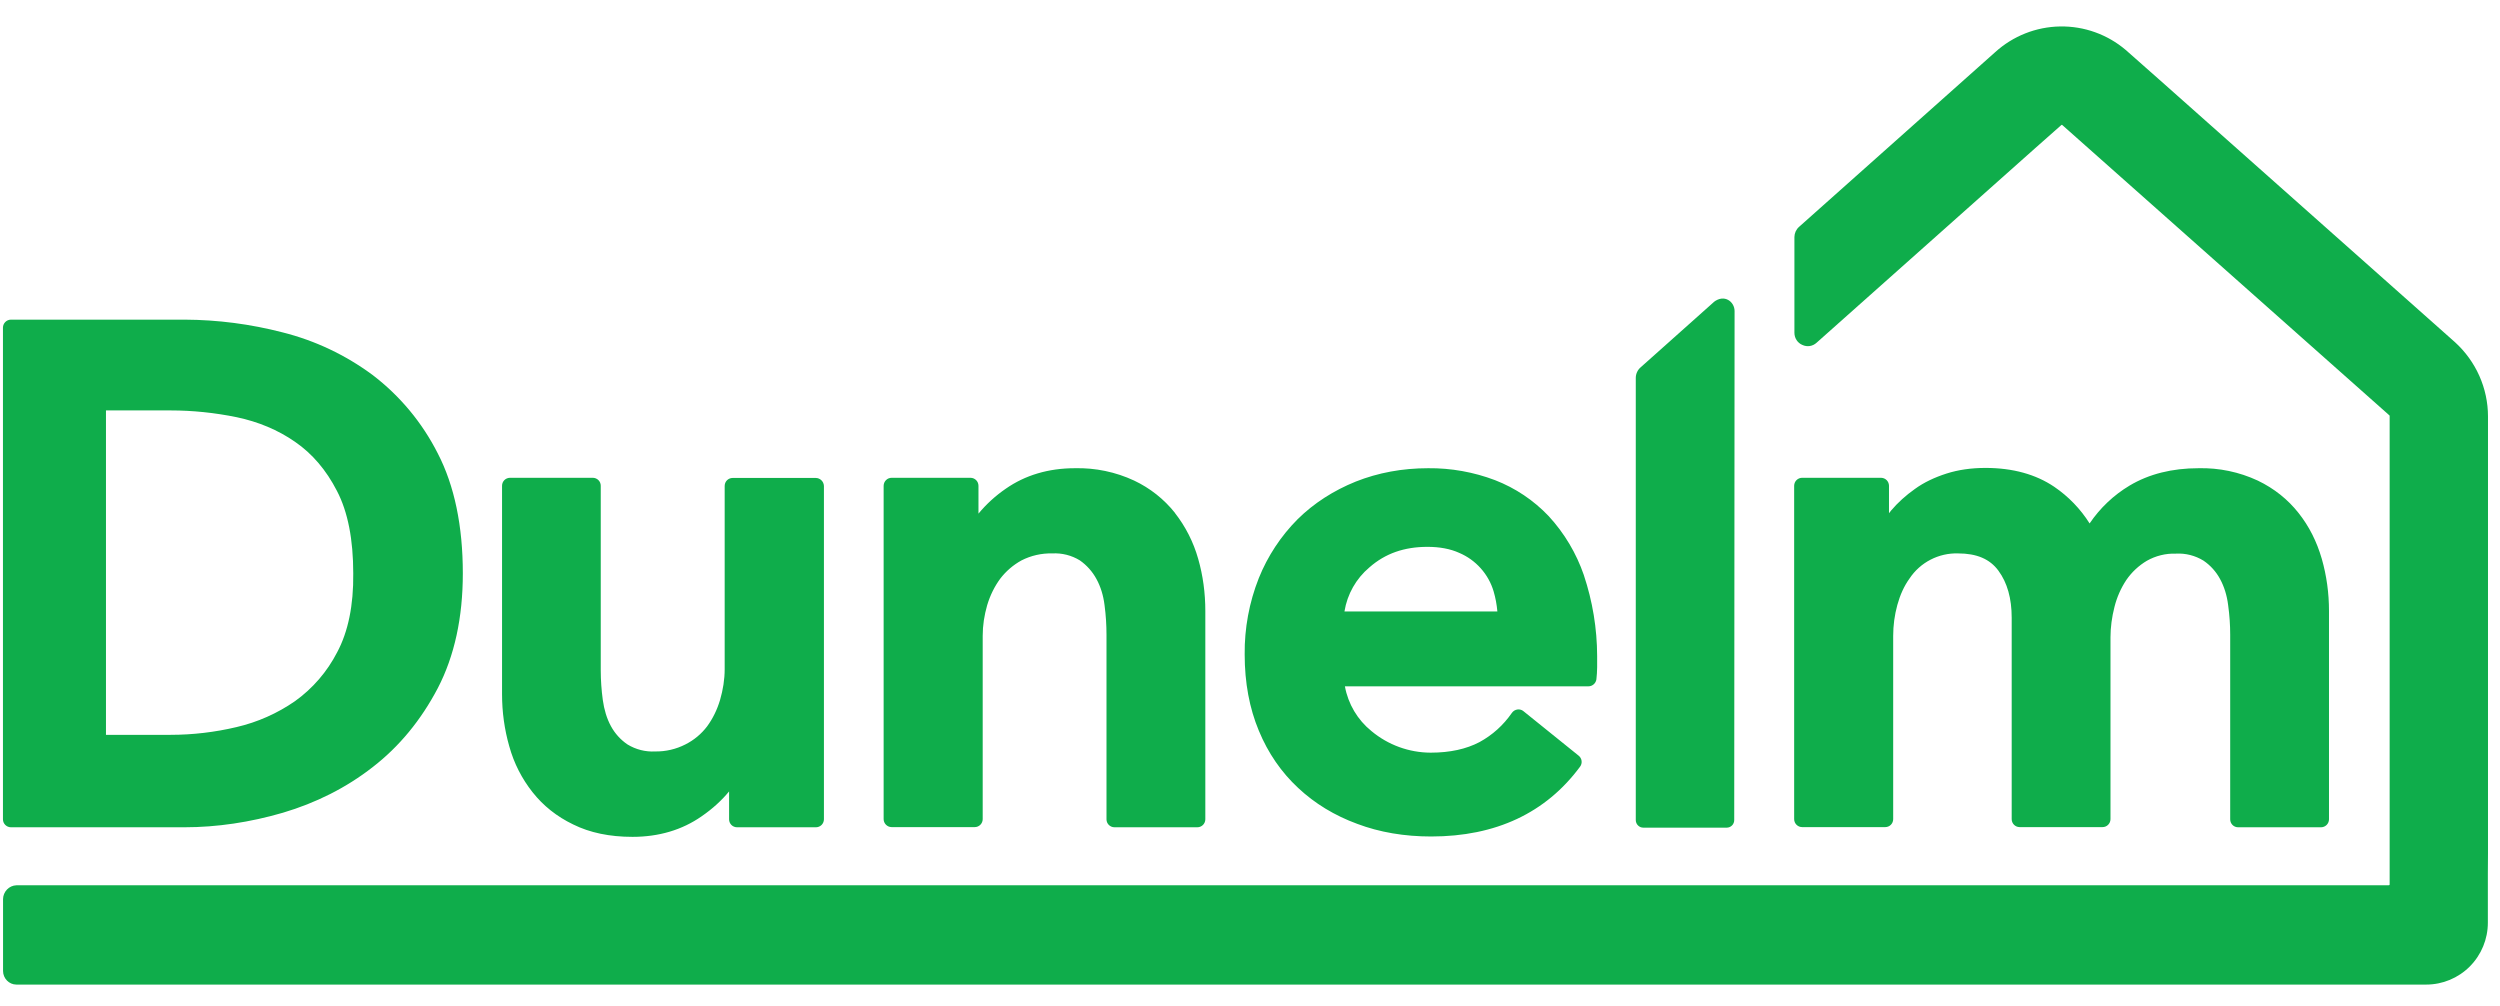
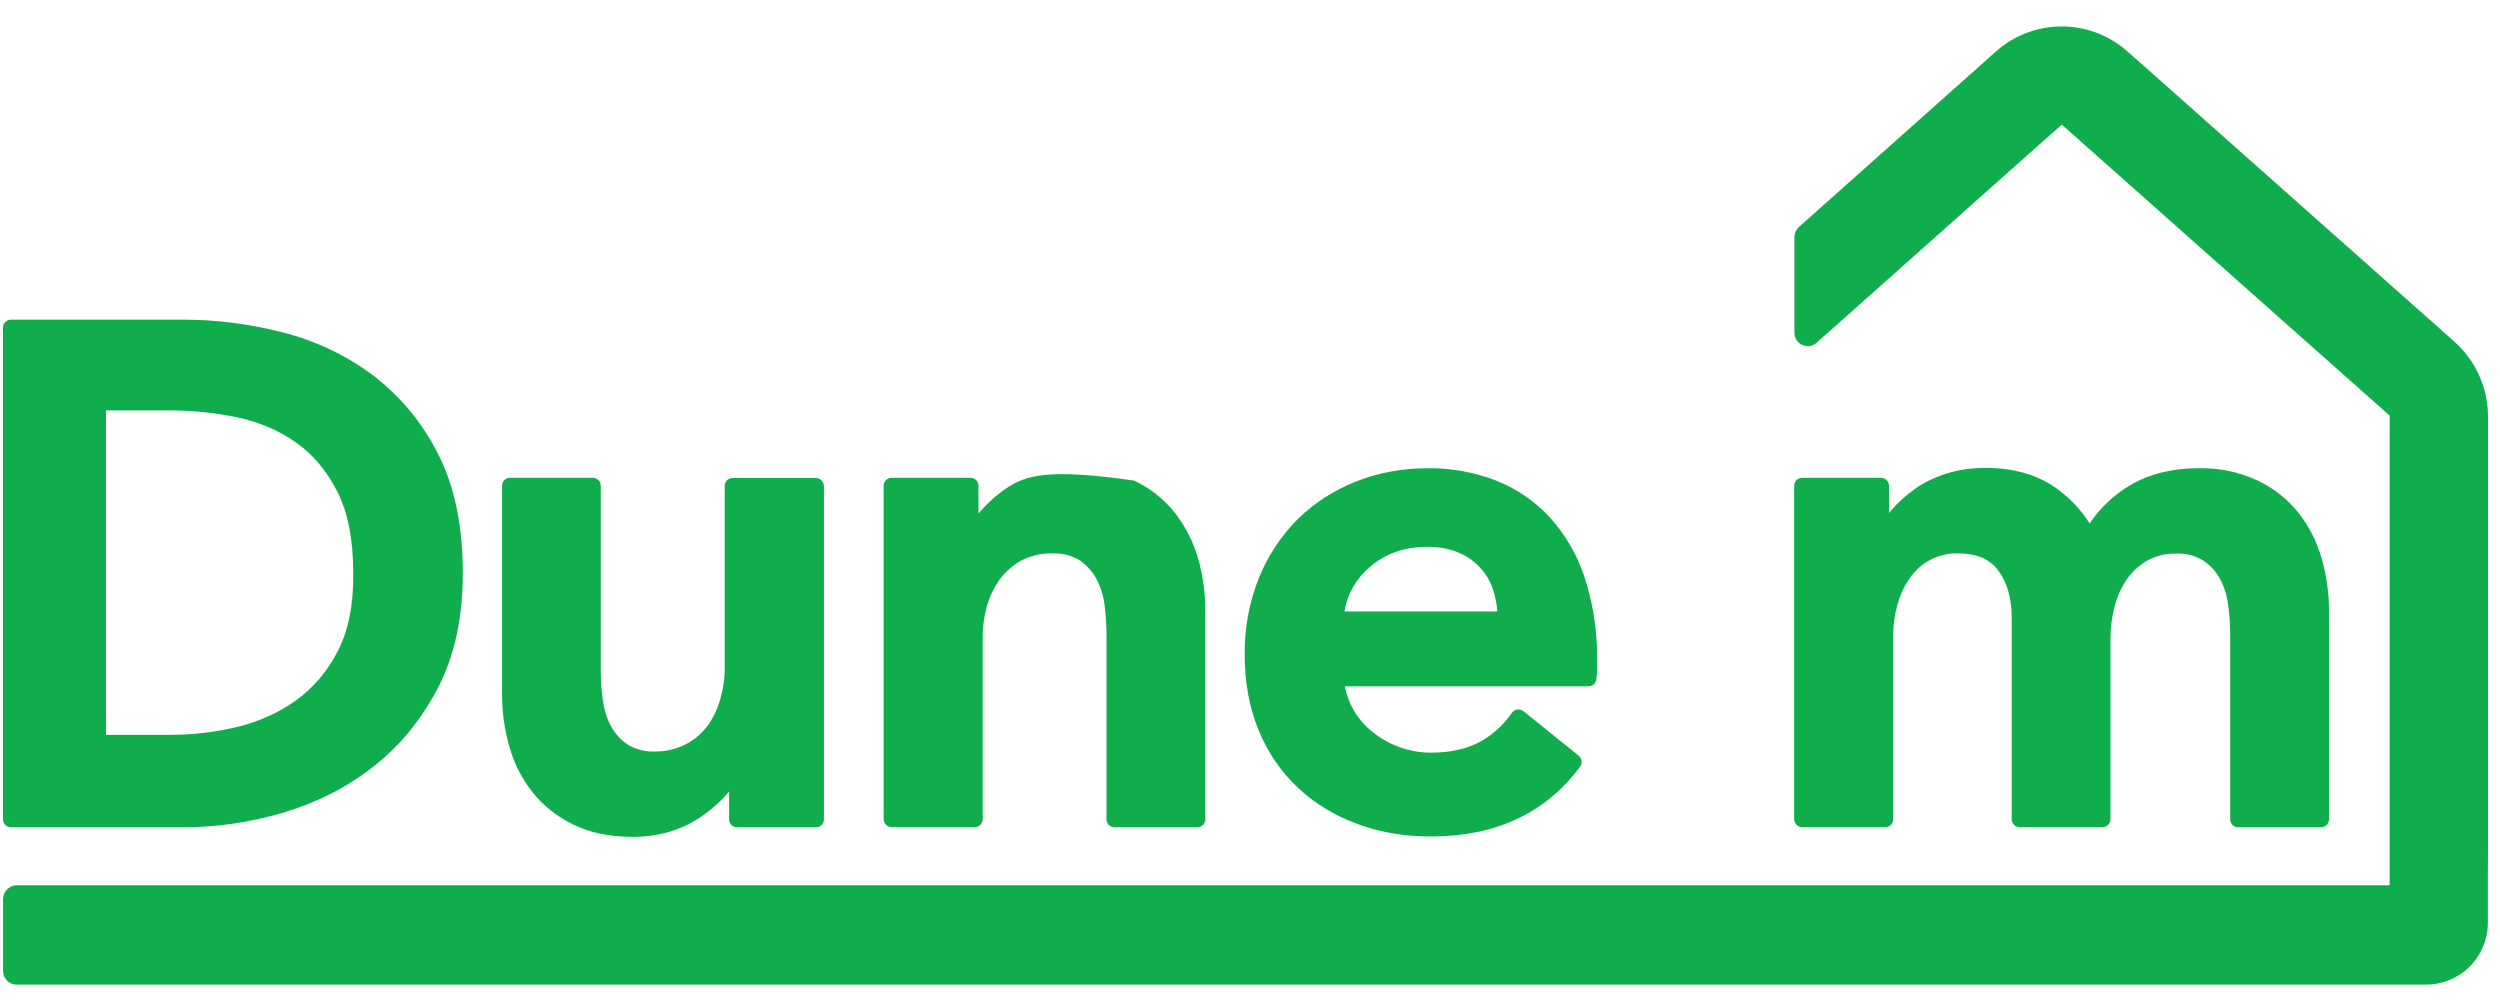
<svg xmlns="http://www.w3.org/2000/svg" width="77" height="31" viewBox="0 0 77 31" fill="none">
-   <path d="M10.385 20.089C10.078 20.687 9.633 21.204 9.087 21.595C8.542 21.973 7.931 22.244 7.286 22.394C6.621 22.552 5.939 22.633 5.254 22.633H3.264V12.641H5.254C5.926 12.641 6.613 12.711 7.291 12.85C7.955 12.99 8.559 13.241 9.087 13.608C9.614 13.97 10.047 14.475 10.378 15.12C10.716 15.767 10.88 16.622 10.88 17.66C10.892 18.643 10.721 19.461 10.385 20.089V20.089ZM13.484 13.966C13.005 13.018 12.318 12.191 11.475 11.549C10.646 10.935 9.706 10.489 8.707 10.238C7.721 9.982 6.708 9.85 5.69 9.845H0.337C0.272 9.845 0.209 9.871 0.163 9.918C0.117 9.964 0.091 10.027 0.091 10.092V25.236C0.091 25.371 0.203 25.48 0.337 25.48H5.683C6.68 25.48 7.703 25.327 8.714 25.032C9.73 24.73 10.661 24.265 11.475 23.63C12.294 22.998 12.968 22.18 13.484 21.195C13.998 20.205 14.255 19.02 14.255 17.66C14.255 16.203 13.998 14.96 13.484 13.966V13.966ZM25.122 14.721H22.565C22.5 14.721 22.437 14.747 22.391 14.793C22.345 14.839 22.32 14.902 22.32 14.967V20.612C22.32 20.925 22.269 21.244 22.178 21.558C22.086 21.866 21.952 22.136 21.78 22.371C21.603 22.605 21.374 22.796 21.111 22.928C20.822 23.076 20.501 23.15 20.177 23.145C19.878 23.161 19.581 23.085 19.325 22.928C19.113 22.784 18.938 22.59 18.816 22.364C18.689 22.131 18.608 21.86 18.566 21.558C18.525 21.256 18.504 20.953 18.503 20.649V14.96C18.503 14.895 18.477 14.833 18.431 14.787C18.385 14.742 18.323 14.716 18.258 14.716H15.708C15.643 14.716 15.581 14.742 15.535 14.787C15.489 14.833 15.463 14.895 15.463 14.96V21.381C15.463 21.927 15.537 22.468 15.685 22.984C15.831 23.514 16.076 23.986 16.402 24.399C16.728 24.813 17.147 25.15 17.656 25.394C18.166 25.647 18.776 25.775 19.48 25.775C20.295 25.775 21.01 25.561 21.609 25.143C21.947 24.911 22.229 24.651 22.456 24.376V25.236C22.456 25.371 22.565 25.48 22.701 25.48H25.131C25.196 25.48 25.258 25.454 25.304 25.409C25.35 25.363 25.376 25.301 25.377 25.236V14.967C25.374 14.901 25.347 14.839 25.3 14.793C25.253 14.747 25.19 14.721 25.124 14.721H25.122ZM36.189 15.797C35.851 15.373 35.421 15.033 34.932 14.802C34.361 14.536 33.737 14.406 33.108 14.421C32.294 14.421 31.576 14.635 30.977 15.053C30.663 15.268 30.38 15.526 30.137 15.82V14.96C30.136 14.896 30.111 14.834 30.065 14.788C30.02 14.743 29.958 14.717 29.894 14.716H27.464C27.432 14.716 27.4 14.722 27.37 14.734C27.34 14.746 27.313 14.764 27.29 14.787C27.267 14.809 27.249 14.836 27.236 14.866C27.223 14.896 27.217 14.928 27.216 14.96V25.229C27.216 25.364 27.328 25.475 27.462 25.475H30.021C30.086 25.475 30.149 25.45 30.195 25.403C30.241 25.357 30.267 25.294 30.267 25.229V19.585C30.267 19.264 30.315 18.953 30.405 18.639C30.498 18.33 30.635 18.058 30.806 17.825C30.983 17.593 31.206 17.401 31.461 17.261C31.754 17.111 32.08 17.037 32.41 17.045C32.709 17.029 33.006 17.104 33.261 17.261C33.472 17.409 33.647 17.605 33.77 17.832C33.898 18.065 33.983 18.337 34.02 18.639C34.062 18.953 34.08 19.259 34.08 19.547V25.236C34.08 25.371 34.191 25.48 34.326 25.48H36.878C36.943 25.48 37.005 25.454 37.051 25.409C37.097 25.363 37.123 25.301 37.124 25.236V18.815C37.124 18.269 37.052 17.728 36.904 17.212C36.759 16.698 36.515 16.217 36.186 15.797H36.189ZM41.41 18.829C41.496 18.301 41.768 17.821 42.176 17.477C42.666 17.045 43.254 16.843 43.965 16.843C44.337 16.843 44.668 16.903 44.943 17.028C45.196 17.135 45.422 17.297 45.605 17.502C45.789 17.707 45.925 17.95 46.003 18.213C46.063 18.416 46.1 18.62 46.119 18.834H41.41V18.829ZM48.783 17.714C48.551 17.039 48.182 16.421 47.7 15.897C47.237 15.409 46.671 15.03 46.045 14.788C45.388 14.539 44.69 14.414 43.988 14.421C43.191 14.421 42.446 14.56 41.759 14.832C41.074 15.109 40.468 15.497 39.965 15.994C39.45 16.512 39.044 17.128 38.771 17.807C38.475 18.554 38.328 19.352 38.336 20.156C38.336 21.03 38.484 21.815 38.771 22.503C39.058 23.2 39.47 23.791 39.984 24.269C40.498 24.75 41.104 25.118 41.803 25.375C42.495 25.636 43.261 25.764 44.08 25.764C46.07 25.764 47.614 25.038 48.667 23.612C48.705 23.561 48.721 23.497 48.713 23.434C48.705 23.371 48.672 23.314 48.623 23.275L46.922 21.904C46.896 21.882 46.865 21.866 46.833 21.858C46.8 21.849 46.766 21.847 46.732 21.853C46.699 21.858 46.667 21.87 46.638 21.888C46.61 21.906 46.585 21.929 46.566 21.957C46.302 22.338 45.966 22.64 45.568 22.857C45.163 23.07 44.661 23.182 44.064 23.182C43.398 23.18 42.753 22.945 42.24 22.517C41.812 22.171 41.522 21.682 41.423 21.139H48.922C49.047 21.139 49.151 21.046 49.169 20.925C49.181 20.802 49.192 20.679 49.192 20.549V20.205C49.19 19.359 49.051 18.518 48.783 17.716V17.714ZM71.511 17.212C71.358 16.682 71.12 16.208 70.793 15.797C70.467 15.385 70.048 15.046 69.539 14.802C68.968 14.536 68.344 14.406 67.715 14.421C66.905 14.421 66.19 14.598 65.591 14.956C65.101 15.249 64.68 15.648 64.36 16.122C64.078 15.674 63.707 15.29 63.27 14.993C62.707 14.612 61.997 14.412 61.152 14.412C60.717 14.412 60.312 14.47 59.951 14.586C59.59 14.702 59.259 14.856 58.979 15.06C58.702 15.255 58.456 15.478 58.248 15.722L58.181 15.808V14.96C58.18 14.895 58.154 14.833 58.108 14.787C58.062 14.742 58 14.716 57.935 14.716H55.505C55.441 14.716 55.379 14.742 55.333 14.787C55.287 14.833 55.261 14.895 55.26 14.96V25.229C55.26 25.364 55.371 25.475 55.505 25.475H58.065C58.13 25.475 58.193 25.45 58.239 25.403C58.285 25.357 58.31 25.294 58.31 25.229V19.585C58.31 19.264 58.352 18.945 58.438 18.632C58.523 18.325 58.646 18.049 58.813 17.819C58.976 17.573 59.199 17.373 59.461 17.238C59.722 17.103 60.014 17.036 60.307 17.045C60.882 17.045 61.286 17.217 61.55 17.575C61.826 17.949 61.96 18.434 61.96 19.024V25.229C61.96 25.364 62.069 25.475 62.205 25.475H64.758C64.823 25.475 64.885 25.45 64.931 25.403C64.977 25.357 65.003 25.294 65.003 25.229V19.629C65.003 19.327 65.045 19.006 65.126 18.692C65.2 18.397 65.323 18.116 65.491 17.863C65.657 17.622 65.872 17.421 66.123 17.272C66.395 17.118 66.704 17.042 67.016 17.052C67.316 17.035 67.612 17.111 67.868 17.268C68.08 17.412 68.255 17.606 68.377 17.832C68.504 18.065 68.59 18.337 68.627 18.639C68.671 18.957 68.69 19.259 68.69 19.547V25.236C68.69 25.371 68.798 25.48 68.933 25.48H71.488C71.552 25.48 71.614 25.454 71.66 25.409C71.706 25.363 71.732 25.301 71.733 25.236V18.815C71.733 18.269 71.659 17.728 71.511 17.212" fill="#0FAD4B" />
+   <path d="M10.385 20.089C10.078 20.687 9.633 21.204 9.087 21.595C8.542 21.973 7.931 22.244 7.286 22.394C6.621 22.552 5.939 22.633 5.254 22.633H3.264V12.641H5.254C5.926 12.641 6.613 12.711 7.291 12.85C7.955 12.99 8.559 13.241 9.087 13.608C9.614 13.97 10.047 14.475 10.378 15.12C10.716 15.767 10.88 16.622 10.88 17.66C10.892 18.643 10.721 19.461 10.385 20.089V20.089ZM13.484 13.966C13.005 13.018 12.318 12.191 11.475 11.549C10.646 10.935 9.706 10.489 8.707 10.238C7.721 9.982 6.708 9.85 5.69 9.845H0.337C0.272 9.845 0.209 9.871 0.163 9.918C0.117 9.964 0.091 10.027 0.091 10.092V25.236C0.091 25.371 0.203 25.48 0.337 25.48H5.683C6.68 25.48 7.703 25.327 8.714 25.032C9.73 24.73 10.661 24.265 11.475 23.63C12.294 22.998 12.968 22.18 13.484 21.195C13.998 20.205 14.255 19.02 14.255 17.66C14.255 16.203 13.998 14.96 13.484 13.966V13.966ZM25.122 14.721H22.565C22.5 14.721 22.437 14.747 22.391 14.793C22.345 14.839 22.32 14.902 22.32 14.967V20.612C22.32 20.925 22.269 21.244 22.178 21.558C22.086 21.866 21.952 22.136 21.78 22.371C21.603 22.605 21.374 22.796 21.111 22.928C20.822 23.076 20.501 23.15 20.177 23.145C19.878 23.161 19.581 23.085 19.325 22.928C19.113 22.784 18.938 22.59 18.816 22.364C18.689 22.131 18.608 21.86 18.566 21.558C18.525 21.256 18.504 20.953 18.503 20.649V14.96C18.503 14.895 18.477 14.833 18.431 14.787C18.385 14.742 18.323 14.716 18.258 14.716H15.708C15.643 14.716 15.581 14.742 15.535 14.787C15.489 14.833 15.463 14.895 15.463 14.96V21.381C15.463 21.927 15.537 22.468 15.685 22.984C15.831 23.514 16.076 23.986 16.402 24.399C16.728 24.813 17.147 25.15 17.656 25.394C18.166 25.647 18.776 25.775 19.48 25.775C20.295 25.775 21.01 25.561 21.609 25.143C21.947 24.911 22.229 24.651 22.456 24.376V25.236C22.456 25.371 22.565 25.48 22.701 25.48H25.131C25.196 25.48 25.258 25.454 25.304 25.409C25.35 25.363 25.376 25.301 25.377 25.236V14.967C25.374 14.901 25.347 14.839 25.3 14.793C25.253 14.747 25.19 14.721 25.124 14.721H25.122ZM36.189 15.797C35.851 15.373 35.421 15.033 34.932 14.802C32.294 14.421 31.576 14.635 30.977 15.053C30.663 15.268 30.38 15.526 30.137 15.82V14.96C30.136 14.896 30.111 14.834 30.065 14.788C30.02 14.743 29.958 14.717 29.894 14.716H27.464C27.432 14.716 27.4 14.722 27.37 14.734C27.34 14.746 27.313 14.764 27.29 14.787C27.267 14.809 27.249 14.836 27.236 14.866C27.223 14.896 27.217 14.928 27.216 14.96V25.229C27.216 25.364 27.328 25.475 27.462 25.475H30.021C30.086 25.475 30.149 25.45 30.195 25.403C30.241 25.357 30.267 25.294 30.267 25.229V19.585C30.267 19.264 30.315 18.953 30.405 18.639C30.498 18.33 30.635 18.058 30.806 17.825C30.983 17.593 31.206 17.401 31.461 17.261C31.754 17.111 32.08 17.037 32.41 17.045C32.709 17.029 33.006 17.104 33.261 17.261C33.472 17.409 33.647 17.605 33.77 17.832C33.898 18.065 33.983 18.337 34.02 18.639C34.062 18.953 34.08 19.259 34.08 19.547V25.236C34.08 25.371 34.191 25.48 34.326 25.48H36.878C36.943 25.48 37.005 25.454 37.051 25.409C37.097 25.363 37.123 25.301 37.124 25.236V18.815C37.124 18.269 37.052 17.728 36.904 17.212C36.759 16.698 36.515 16.217 36.186 15.797H36.189ZM41.41 18.829C41.496 18.301 41.768 17.821 42.176 17.477C42.666 17.045 43.254 16.843 43.965 16.843C44.337 16.843 44.668 16.903 44.943 17.028C45.196 17.135 45.422 17.297 45.605 17.502C45.789 17.707 45.925 17.95 46.003 18.213C46.063 18.416 46.1 18.62 46.119 18.834H41.41V18.829ZM48.783 17.714C48.551 17.039 48.182 16.421 47.7 15.897C47.237 15.409 46.671 15.03 46.045 14.788C45.388 14.539 44.69 14.414 43.988 14.421C43.191 14.421 42.446 14.56 41.759 14.832C41.074 15.109 40.468 15.497 39.965 15.994C39.45 16.512 39.044 17.128 38.771 17.807C38.475 18.554 38.328 19.352 38.336 20.156C38.336 21.03 38.484 21.815 38.771 22.503C39.058 23.2 39.47 23.791 39.984 24.269C40.498 24.75 41.104 25.118 41.803 25.375C42.495 25.636 43.261 25.764 44.08 25.764C46.07 25.764 47.614 25.038 48.667 23.612C48.705 23.561 48.721 23.497 48.713 23.434C48.705 23.371 48.672 23.314 48.623 23.275L46.922 21.904C46.896 21.882 46.865 21.866 46.833 21.858C46.8 21.849 46.766 21.847 46.732 21.853C46.699 21.858 46.667 21.87 46.638 21.888C46.61 21.906 46.585 21.929 46.566 21.957C46.302 22.338 45.966 22.64 45.568 22.857C45.163 23.07 44.661 23.182 44.064 23.182C43.398 23.18 42.753 22.945 42.24 22.517C41.812 22.171 41.522 21.682 41.423 21.139H48.922C49.047 21.139 49.151 21.046 49.169 20.925C49.181 20.802 49.192 20.679 49.192 20.549V20.205C49.19 19.359 49.051 18.518 48.783 17.716V17.714ZM71.511 17.212C71.358 16.682 71.12 16.208 70.793 15.797C70.467 15.385 70.048 15.046 69.539 14.802C68.968 14.536 68.344 14.406 67.715 14.421C66.905 14.421 66.19 14.598 65.591 14.956C65.101 15.249 64.68 15.648 64.36 16.122C64.078 15.674 63.707 15.29 63.27 14.993C62.707 14.612 61.997 14.412 61.152 14.412C60.717 14.412 60.312 14.47 59.951 14.586C59.59 14.702 59.259 14.856 58.979 15.06C58.702 15.255 58.456 15.478 58.248 15.722L58.181 15.808V14.96C58.18 14.895 58.154 14.833 58.108 14.787C58.062 14.742 58 14.716 57.935 14.716H55.505C55.441 14.716 55.379 14.742 55.333 14.787C55.287 14.833 55.261 14.895 55.26 14.96V25.229C55.26 25.364 55.371 25.475 55.505 25.475H58.065C58.13 25.475 58.193 25.45 58.239 25.403C58.285 25.357 58.31 25.294 58.31 25.229V19.585C58.31 19.264 58.352 18.945 58.438 18.632C58.523 18.325 58.646 18.049 58.813 17.819C58.976 17.573 59.199 17.373 59.461 17.238C59.722 17.103 60.014 17.036 60.307 17.045C60.882 17.045 61.286 17.217 61.55 17.575C61.826 17.949 61.96 18.434 61.96 19.024V25.229C61.96 25.364 62.069 25.475 62.205 25.475H64.758C64.823 25.475 64.885 25.45 64.931 25.403C64.977 25.357 65.003 25.294 65.003 25.229V19.629C65.003 19.327 65.045 19.006 65.126 18.692C65.2 18.397 65.323 18.116 65.491 17.863C65.657 17.622 65.872 17.421 66.123 17.272C66.395 17.118 66.704 17.042 67.016 17.052C67.316 17.035 67.612 17.111 67.868 17.268C68.08 17.412 68.255 17.606 68.377 17.832C68.504 18.065 68.59 18.337 68.627 18.639C68.671 18.957 68.69 19.259 68.69 19.547V25.236C68.69 25.371 68.798 25.48 68.933 25.48H71.488C71.552 25.48 71.614 25.454 71.66 25.409C71.706 25.363 71.732 25.301 71.733 25.236V18.815C71.733 18.269 71.659 17.728 71.511 17.212" fill="#0FAD4B" />
  <path d="M76.63 26.286V12.827C76.63 11.96 76.262 11.13 75.614 10.54L66.515 2.46L65.474 1.54C64.909 1.06 64.19 0.802 63.45 0.815C62.71 0.827 62 1.109 61.451 1.607L55.409 6.989C55.365 7.028 55.331 7.076 55.306 7.129C55.282 7.182 55.269 7.24 55.268 7.298V10.249C55.268 10.415 55.365 10.563 55.513 10.624C55.659 10.693 55.83 10.668 55.953 10.554L62.671 4.575L63.486 3.854C63.492 3.847 63.504 3.847 63.509 3.843L73.594 12.794C73.601 12.801 73.601 12.806 73.601 12.813V27.244C73.601 27.255 73.59 27.267 73.571 27.267H0.504C0.394 27.271 0.291 27.318 0.215 27.397C0.139 27.477 0.095 27.582 0.094 27.692V29.907C0.094 30.134 0.279 30.325 0.504 30.325H74.728C75.231 30.325 75.714 30.124 76.07 29.767C76.426 29.409 76.626 28.925 76.626 28.419V26.907L76.63 26.286Z" fill="#0FAD4B" />
-   <path d="M52.785 9.304L50.537 11.309C50.489 11.349 50.45 11.399 50.424 11.455C50.397 11.511 50.383 11.572 50.382 11.635V25.259C50.382 25.29 50.388 25.32 50.4 25.349C50.412 25.377 50.429 25.403 50.451 25.424C50.473 25.446 50.498 25.463 50.527 25.475C50.555 25.486 50.586 25.492 50.616 25.492H53.182C53.244 25.492 53.303 25.467 53.346 25.424C53.39 25.38 53.414 25.321 53.414 25.259L53.425 9.581C53.425 9.292 53.108 9.046 52.782 9.304" fill="#0FAD4B" />
</svg>